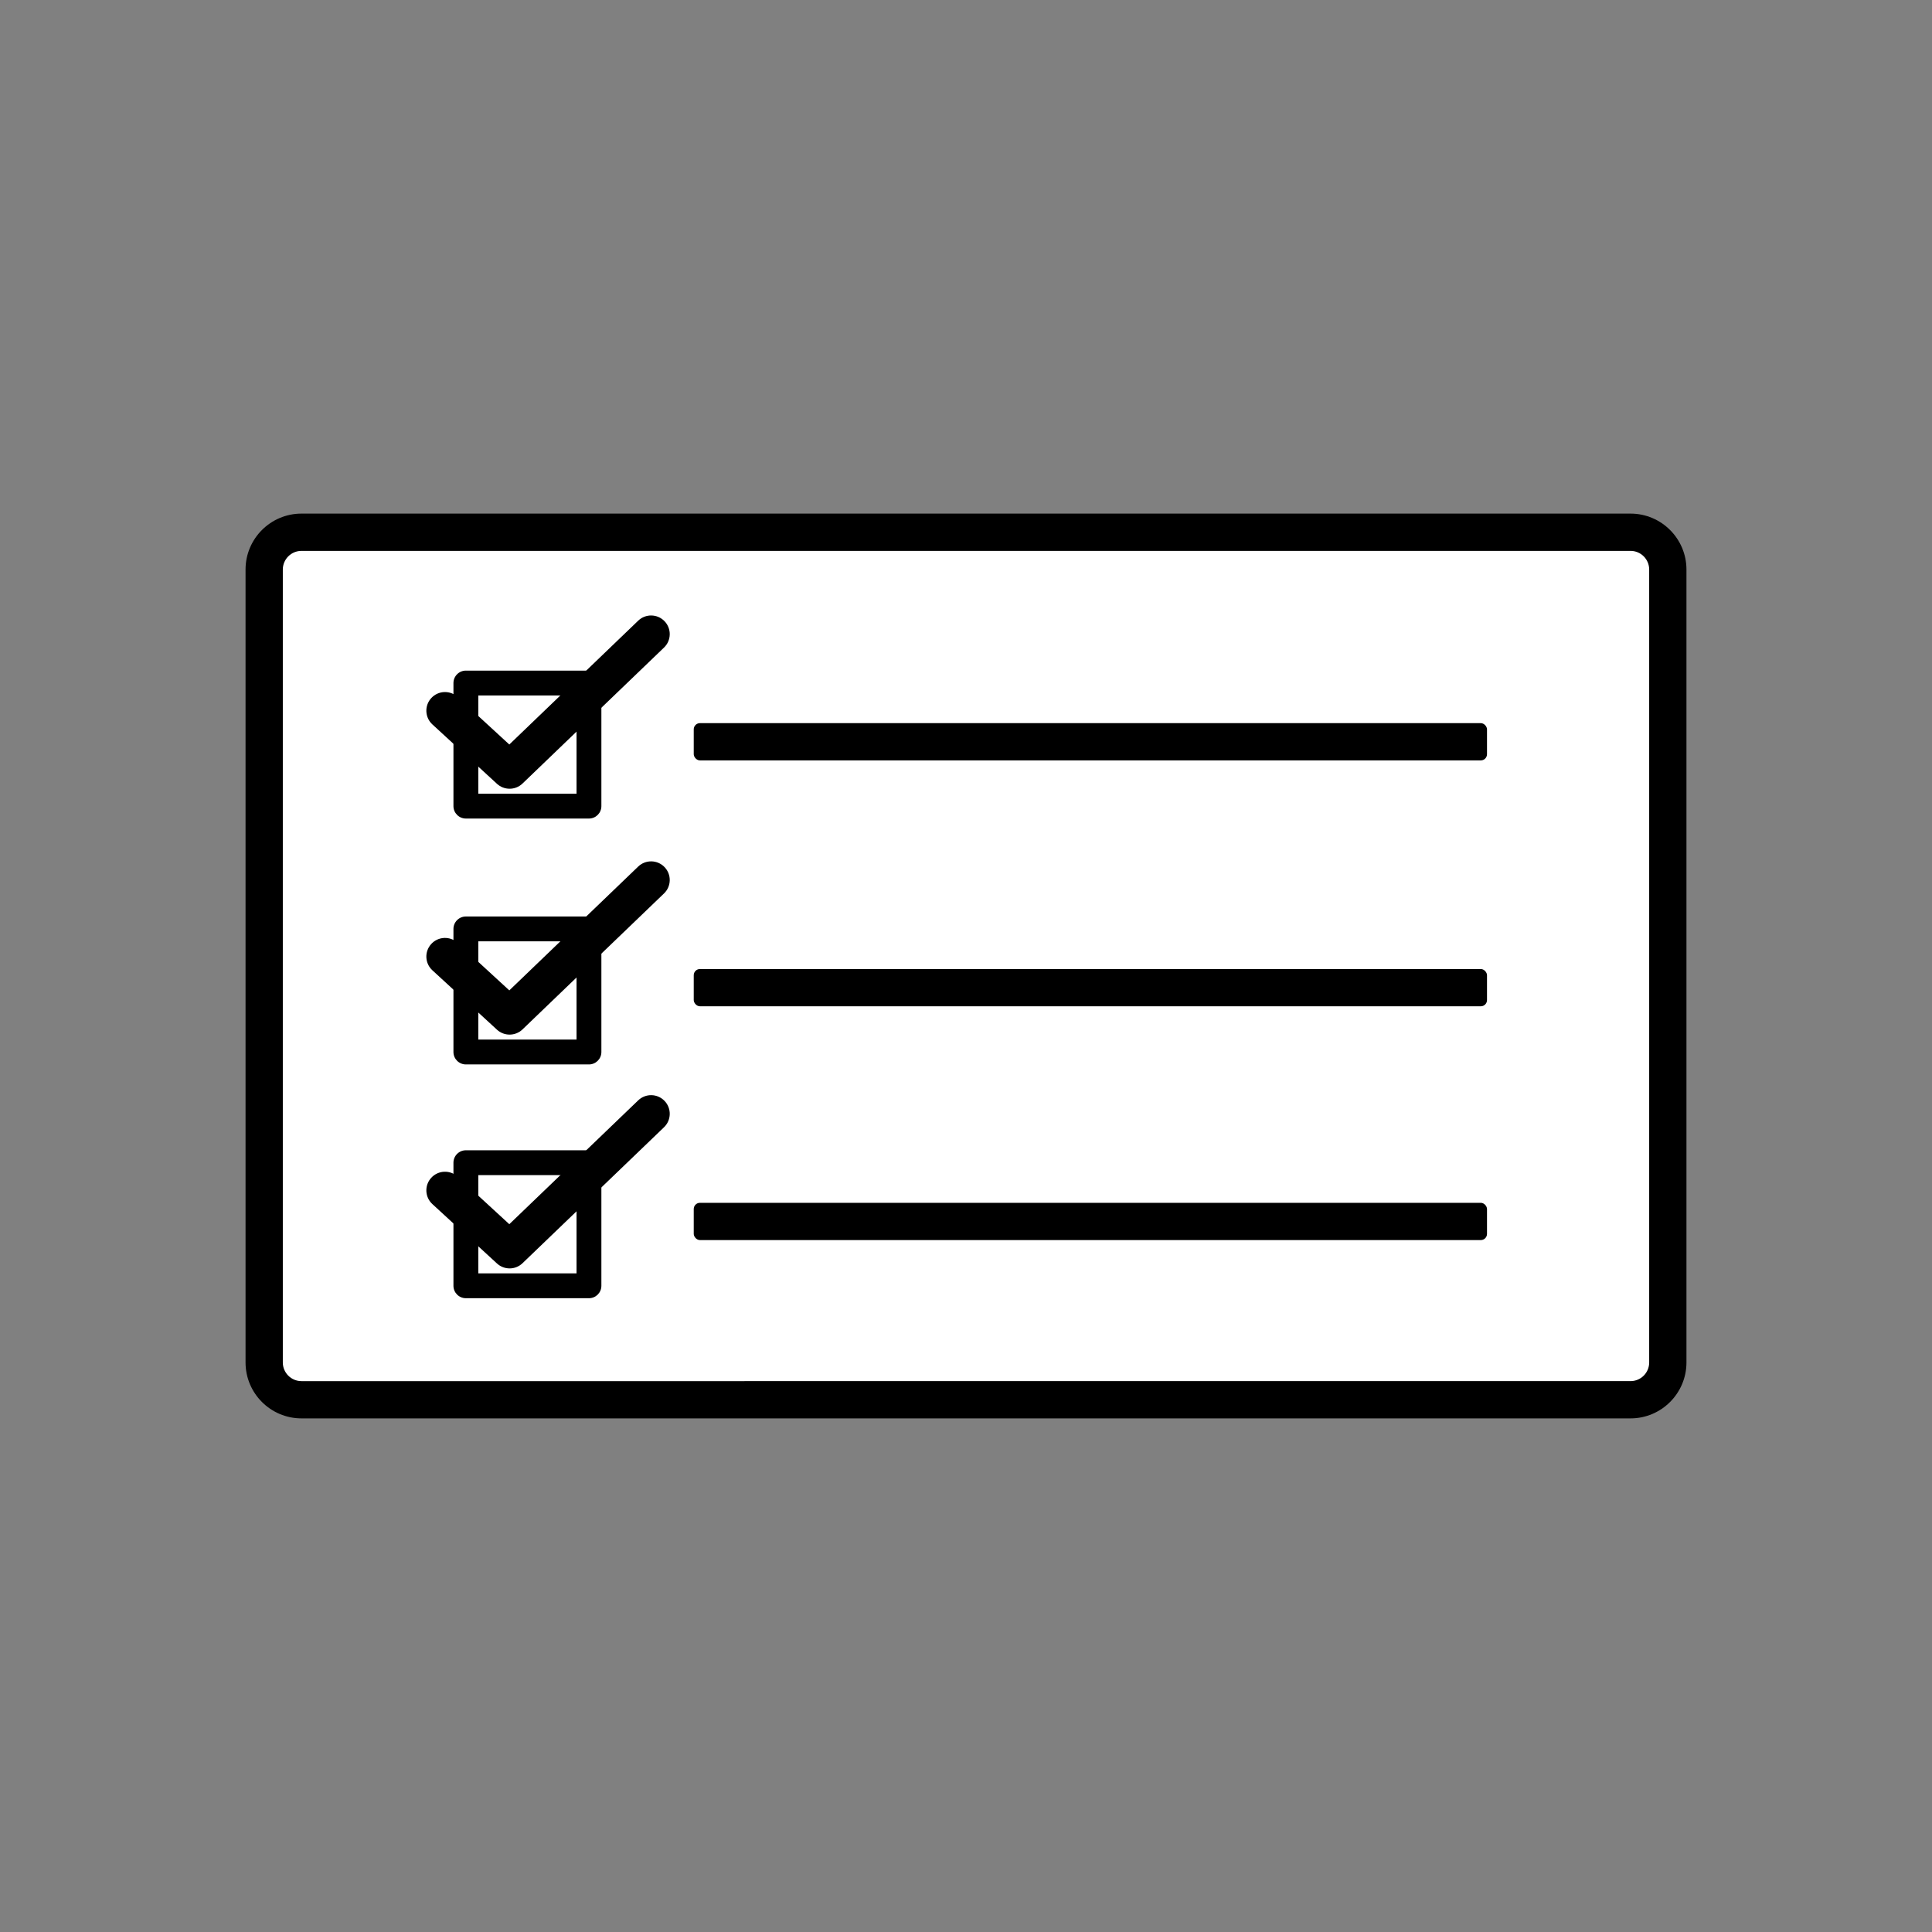
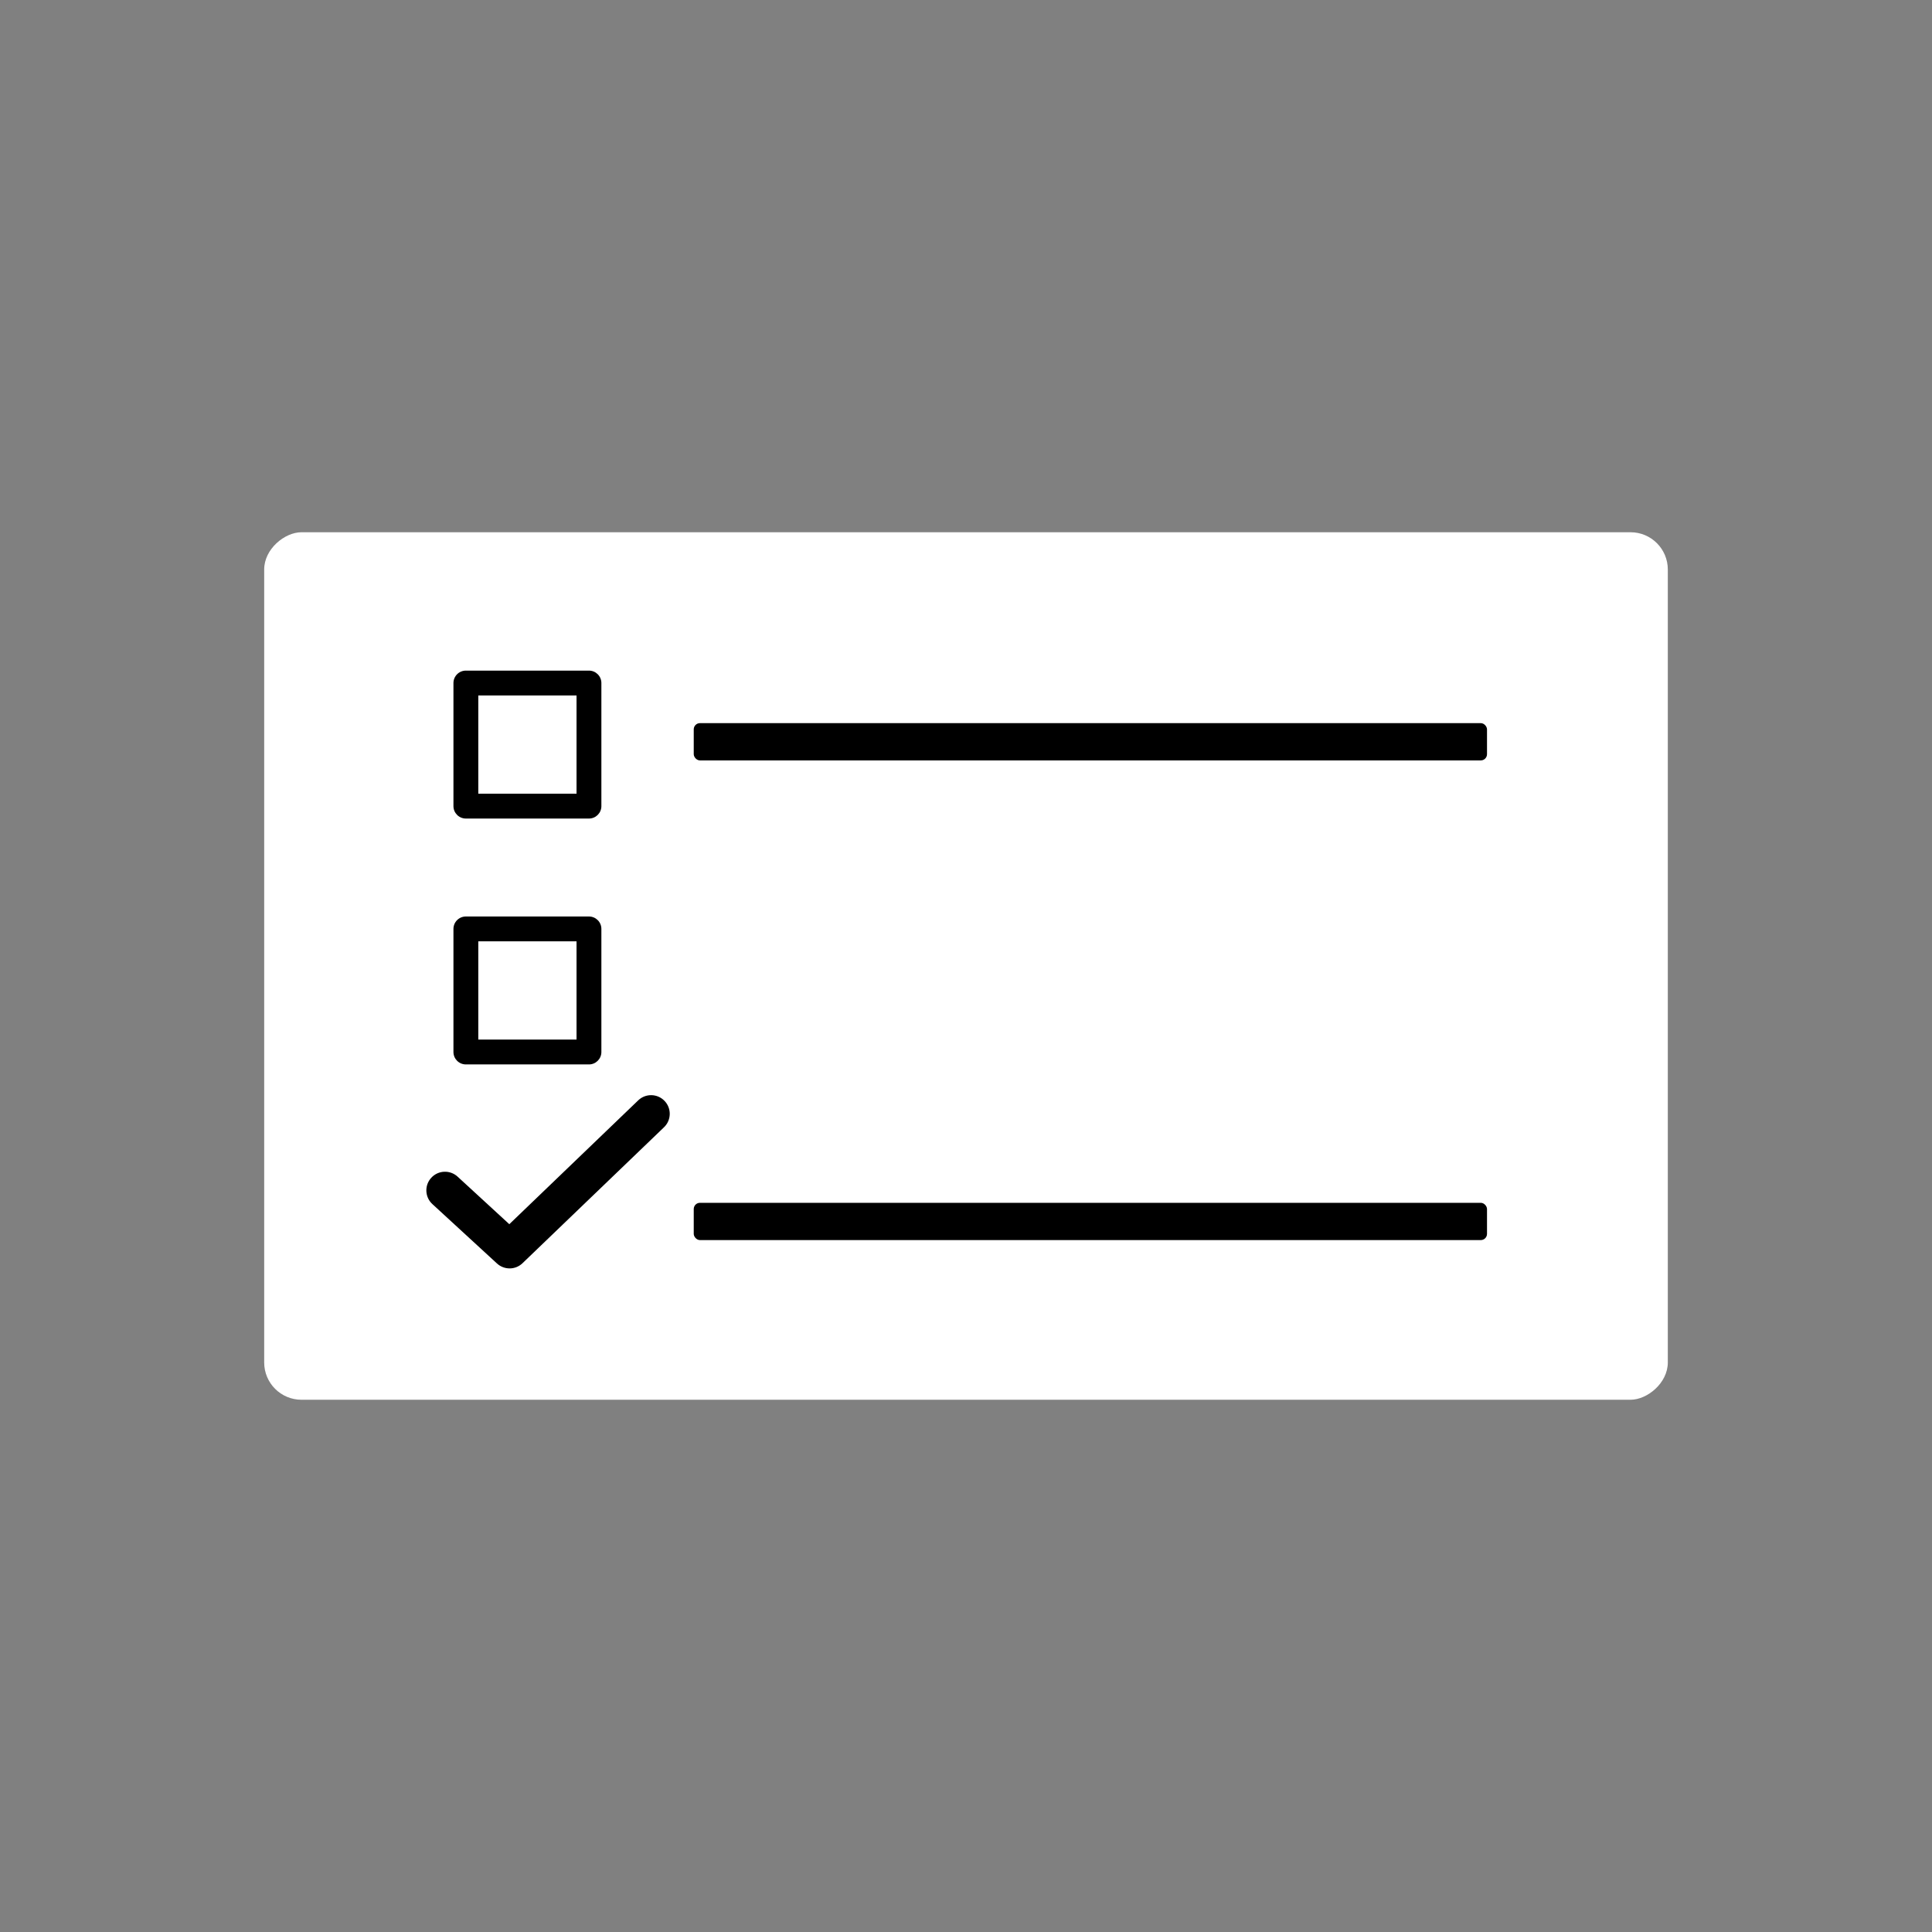
<svg xmlns="http://www.w3.org/2000/svg" viewBox="0 0 202 202">
  <rect x="0" y="0" width="202" height="202" fill="#808080" stroke="none" />
  <defs>
    <style>.d{fill:none;}.e{fill:#fff;}</style>
  </defs>
  <g id="a" />
  <g id="b">
    <g id="c">
      <g>
        <circle class="d" cx="101" cy="101" r="101" />
        <g>
          <g>
            <rect class="e" x="55.649" y="27.622" width="90.702" height="146.756" rx="3.897" ry="3.897" transform="translate(-0 202) rotate(-90)" />
-             <path d="M170.481,148.299H31.519c-3.224,0-5.846-2.622-5.846-5.846V59.546c0-3.223,2.622-5.846,5.846-5.846H170.481c3.224,0,5.846,2.623,5.846,5.846v82.907c0,3.224-2.622,5.846-5.846,5.846ZM31.519,57.598c-1.075,0-1.949,.874-1.949,1.949v82.907c0,1.075,.874,1.949,1.949,1.949H170.481c1.075,0,1.949-.874,1.949-1.949V59.546c0-1.075-.874-1.949-1.949-1.949H31.519Z" />
          </g>
          <rect x="72.534" y="75.608" width="82.94" height="3.897" rx=".65" ry=".65" />
          <path d="M61.578,85.583h-12.869c-.717,0-1.299-.582-1.299-1.299v-12.869c0-.717,.582-1.299,1.299-1.299h12.869c.717,0,1.299,.582,1.299,1.299v12.869c0,.717-.582,1.299-1.299,1.299Zm-11.57-2.598h10.271v-10.271h-10.271v10.271Z" />
-           <path d="M53.28,82.465c-.473,0-.946-.171-1.319-.514l-6.754-6.21c-.792-.729-.844-1.961-.115-2.754,.728-.792,1.961-.844,2.753-.115l5.406,4.97,13.475-12.946c.774-.746,2.008-.722,2.755,.055,.746,.776,.721,2.01-.055,2.755l-14.795,14.216c-.376,.362-.863,.544-1.35,.544Z" />
-           <rect x="72.534" y="101.316" width="82.94" height="3.897" rx=".65" ry=".65" />
          <path d="M61.578,111.291h-12.869c-.717,0-1.299-.582-1.299-1.299v-12.869c0-.717,.582-1.299,1.299-1.299h12.869c.717,0,1.299,.582,1.299,1.299v12.869c0,.717-.582,1.299-1.299,1.299Zm-11.57-2.598h10.271v-10.271h-10.271v10.271Z" />
-           <path d="M53.28,108.173c-.473,0-.946-.171-1.319-.514l-6.754-6.21c-.792-.729-.844-1.961-.115-2.754,.728-.792,1.961-.844,2.753-.115l5.406,4.97,13.475-12.946c.774-.745,2.008-.722,2.755,.055,.746,.776,.721,2.01-.055,2.755l-14.795,14.215c-.376,.362-.863,.544-1.35,.544Z" />
          <rect x="72.534" y="125.76" width="82.94" height="3.897" rx=".65" ry=".65" />
-           <path d="M61.578,135.735h-12.869c-.717,0-1.299-.582-1.299-1.299v-12.87c0-.717,.582-1.299,1.299-1.299h12.869c.717,0,1.299,.582,1.299,1.299v12.87c0,.717-.582,1.299-1.299,1.299Zm-11.57-2.598h10.271v-10.271h-10.271v10.271Z" />
          <path d="M53.28,132.617c-.473,0-.946-.171-1.319-.514l-6.754-6.21c-.792-.728-.844-1.961-.115-2.753,.728-.792,1.961-.845,2.753-.115l5.406,4.97,13.475-12.946c.774-.746,2.008-.722,2.755,.055,.746,.776,.721,2.01-.055,2.755l-14.795,14.215c-.376,.362-.863,.544-1.35,.544Z" />
        </g>
      </g>
    </g>
  </g>
</svg>